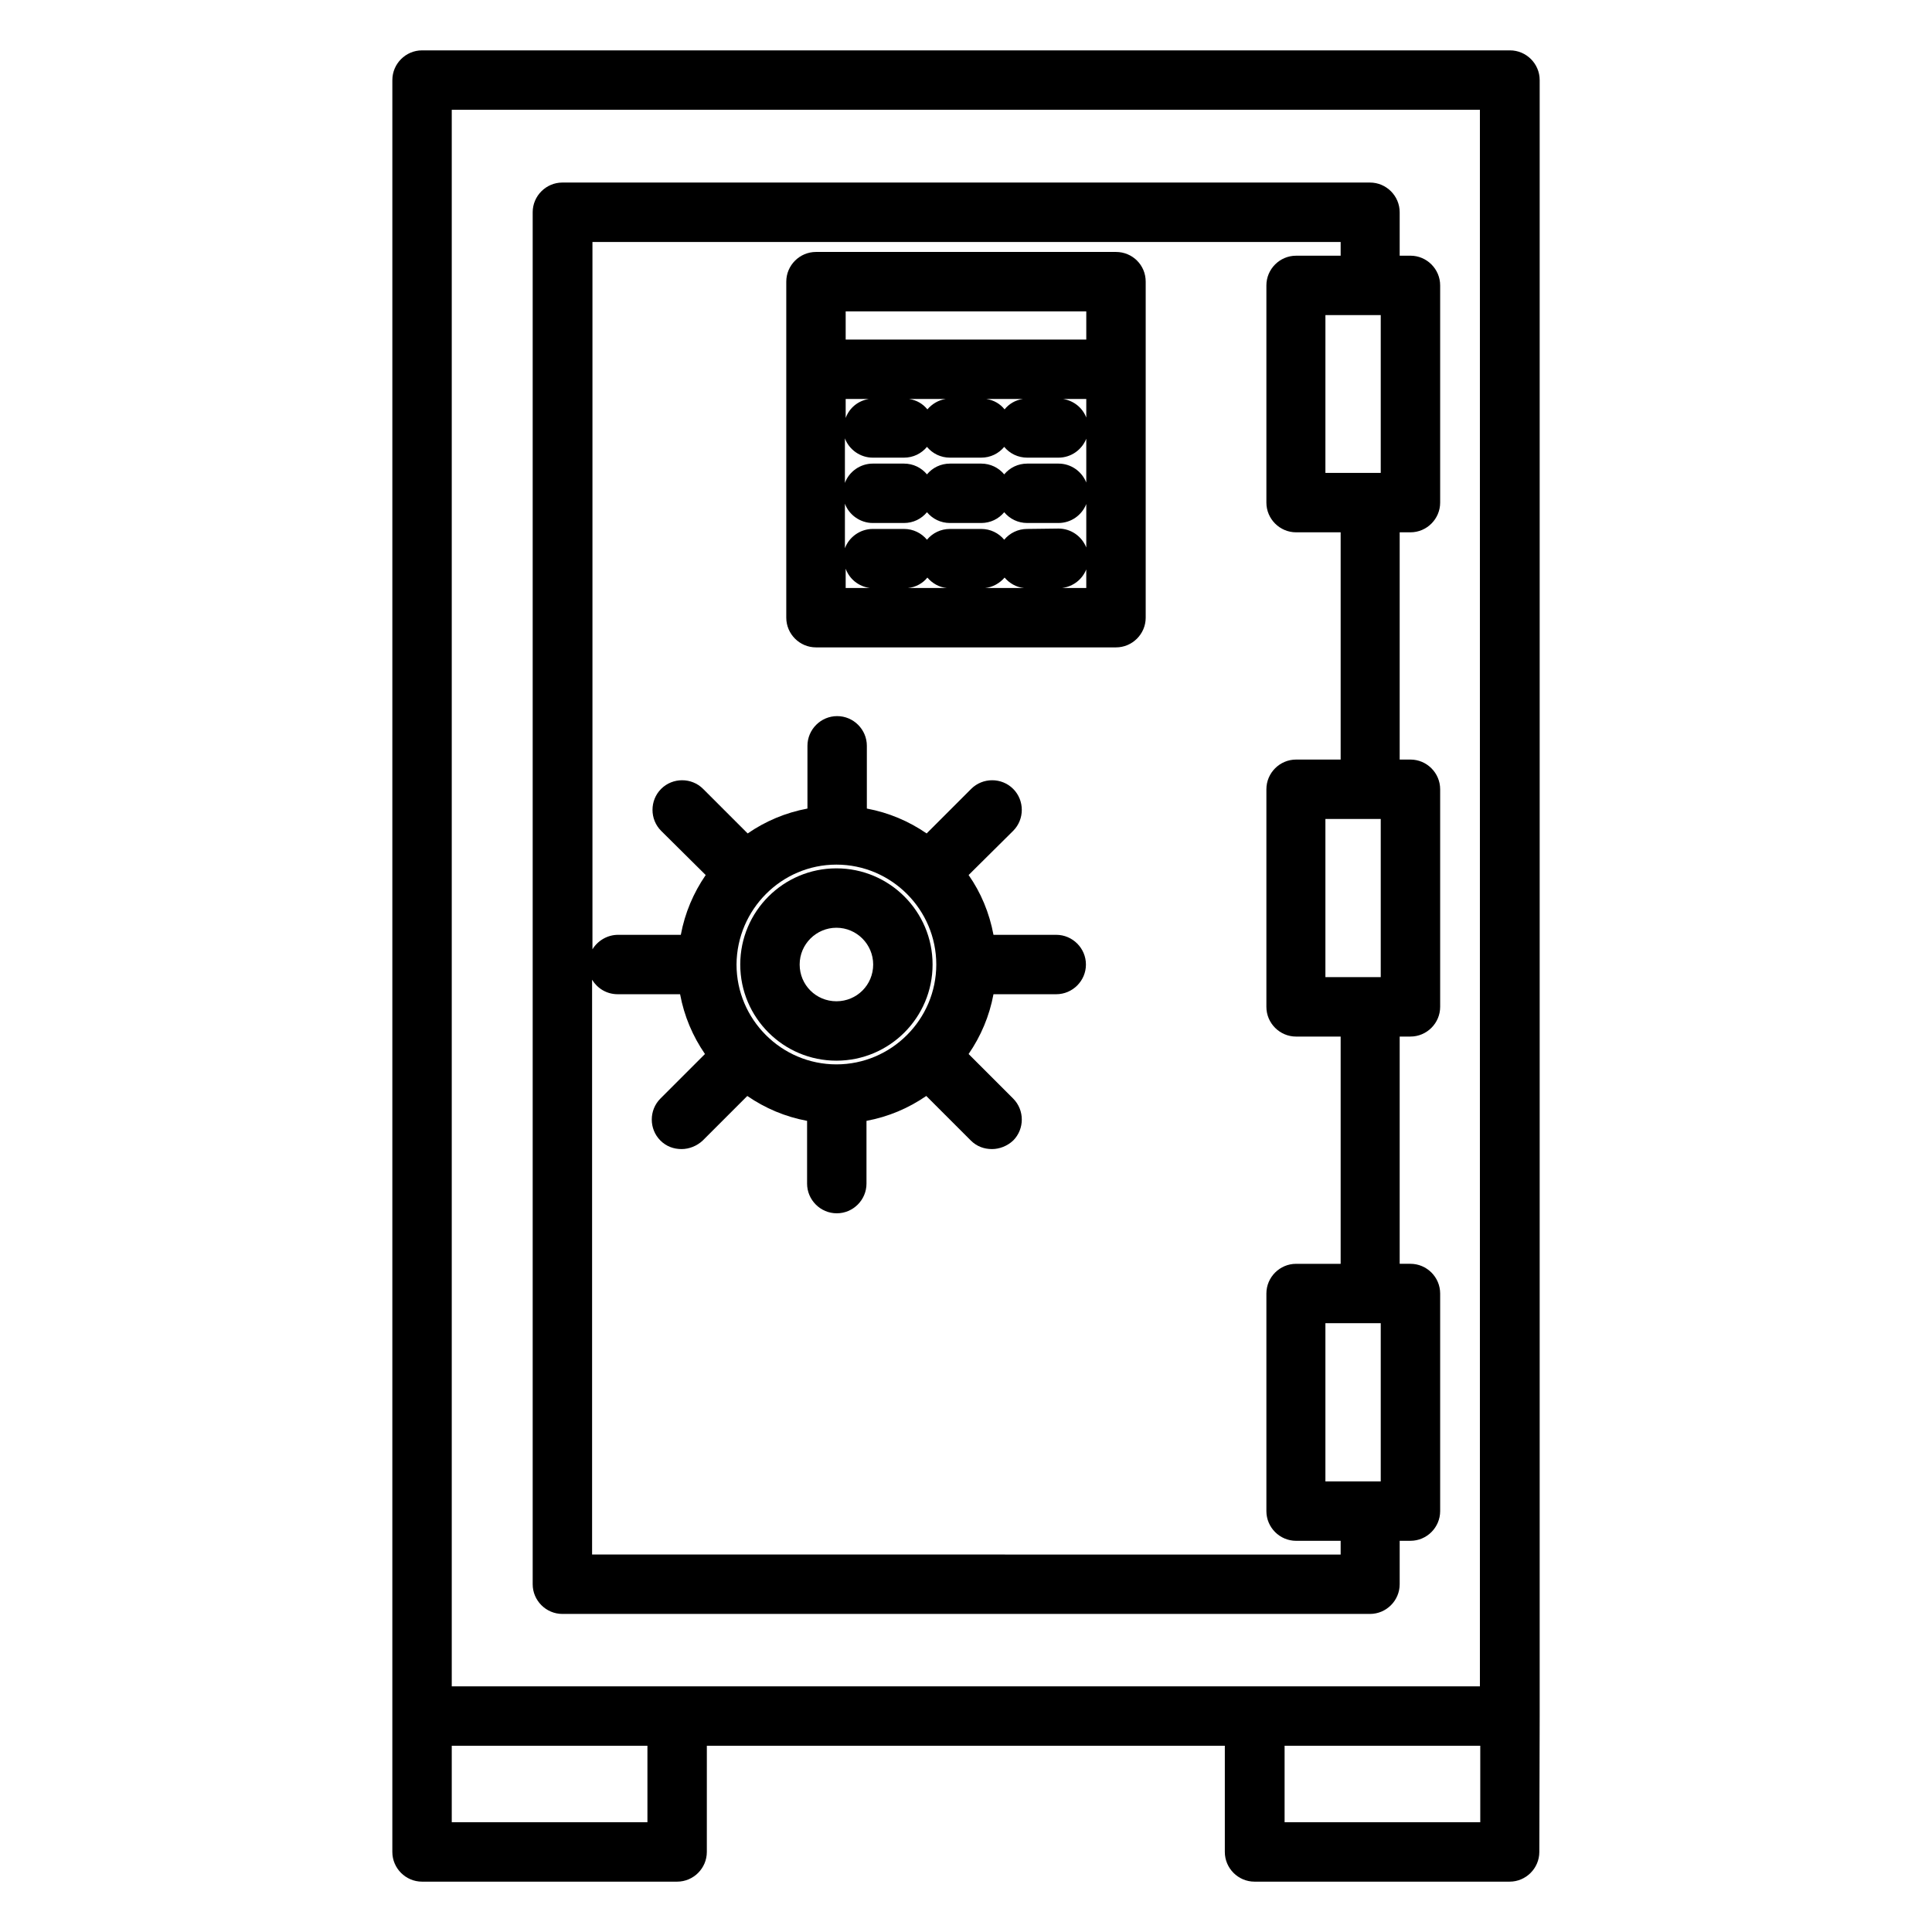
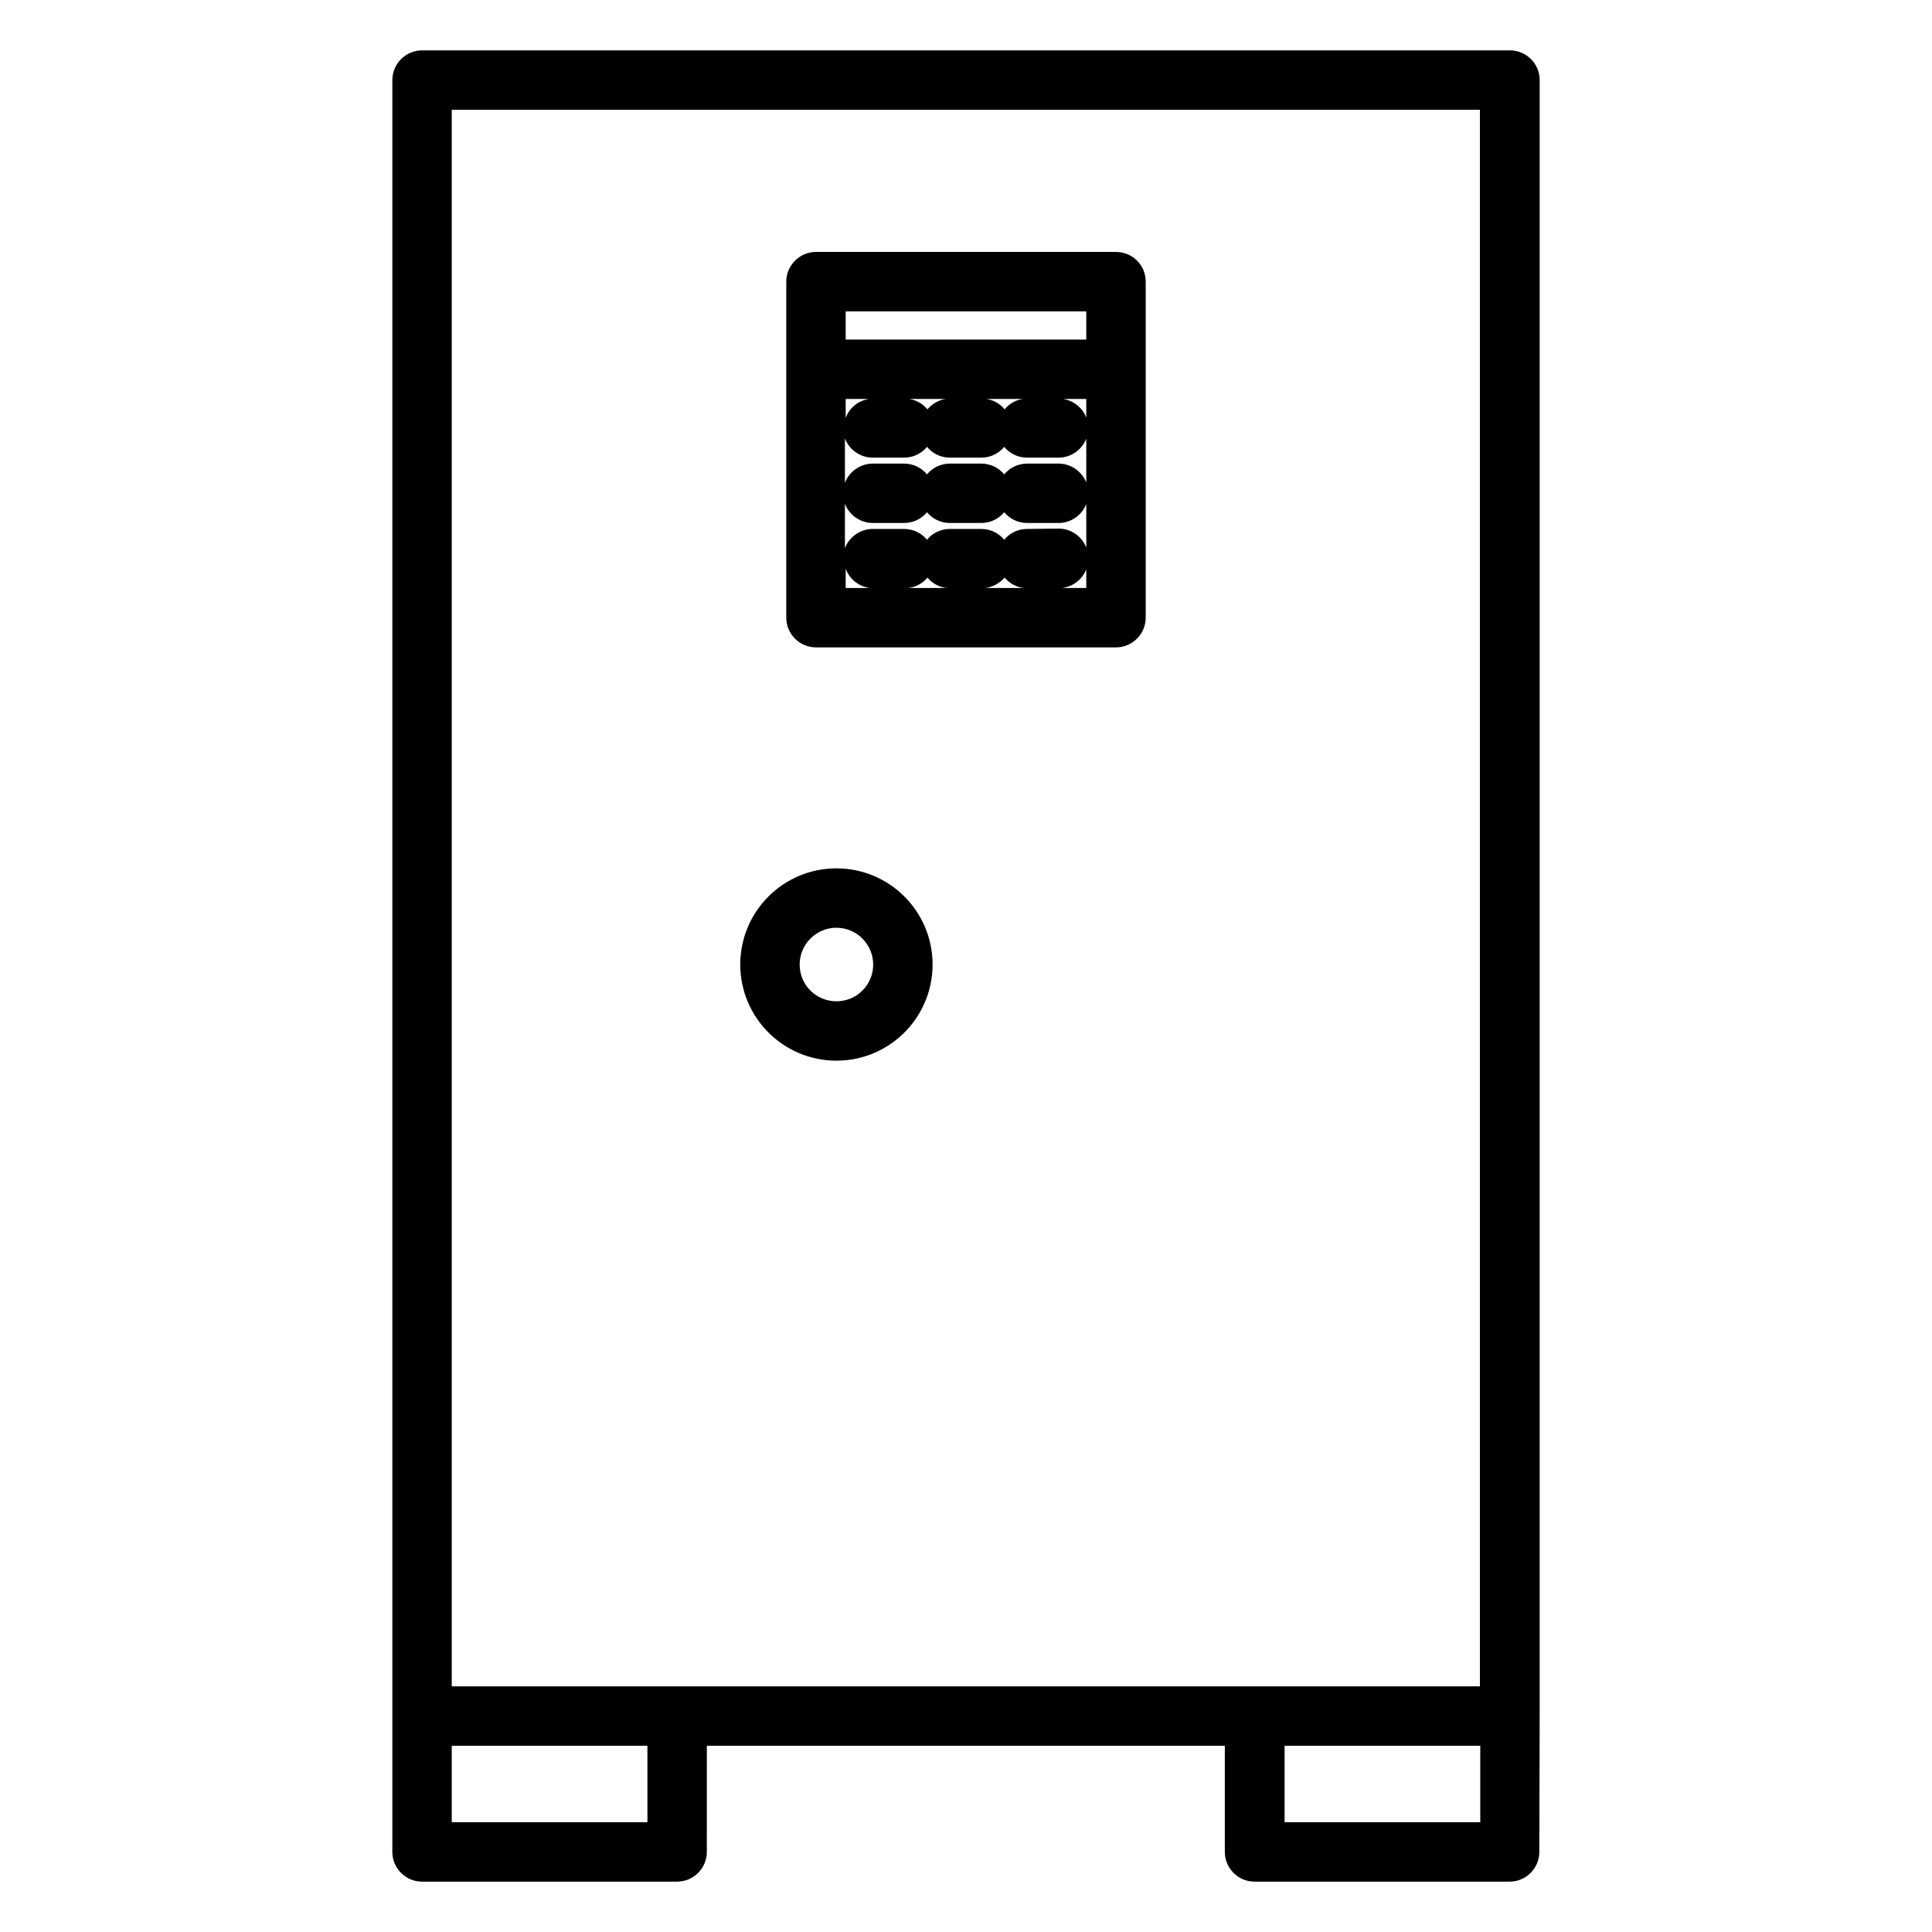
<svg xmlns="http://www.w3.org/2000/svg" fill="#000000" width="800px" height="800px" version="1.1" viewBox="144 144 512 512">
  <g>
    <path d="m552.03 598.77v-433.55c0-4.328-3.543-7.871-7.871-7.871h-288.31c-4.328 0-7.871 3.543-7.871 7.871l-0.004 433.55v36.016c0 4.328 3.543 7.871 7.871 7.871h67.602c4.328 0 7.871-3.543 7.871-7.871l0.004-28.141h137.27v28.141c0 4.328 3.543 7.871 7.871 7.871h67.602c4.328 0 7.871-3.543 7.871-7.871zm-288.31-425.68h272.47v417.81h-272.47zm51.855 453.82h-51.855v-20.27h51.855zm220.71 0h-51.855v-20.27h51.855z" />
-     <path d="m514.93 563.84v-11.512h2.856c4.328 0 7.871-3.543 7.871-7.871v-57.664c0-4.328-3.543-7.871-7.871-7.871h-2.856v-60.223h2.856c4.328 0 7.871-3.543 7.871-7.871v-57.664c0-4.328-3.543-7.871-7.871-7.871h-2.856v-60.223h2.856c4.328 0 7.871-3.543 7.871-7.871v-57.566c0-4.328-3.543-7.871-7.871-7.871h-2.856v-11.512c0-4.328-3.543-7.871-7.871-7.871h-214.02c-4.328 0-7.871 3.543-7.871 7.871v363.59c0 4.328 3.543 7.871 7.871 7.871h214.02c4.328 0 7.871-3.543 7.871-7.871zm-5.019-69.176v41.918h-14.664v-41.918zm0-133.63v41.918h-14.664v-41.918zm0-133.53v41.82h-14.664l0.004-41.82zm-209 328.46v-152.32c1.379 2.262 3.836 3.836 6.789 3.836h16.531c1.082 5.805 3.344 11.121 6.594 15.844l-11.809 11.809c-3.051 3.051-3.051 8.07 0 11.121 1.574 1.574 3.543 2.262 5.609 2.262 1.969 0 4.035-0.789 5.609-2.262l11.809-11.809c4.723 3.246 10.035 5.512 15.844 6.594v16.629c0 4.328 3.543 7.871 7.871 7.871 4.328 0 7.871-3.543 7.871-7.871v-16.629c5.805-1.082 11.121-3.344 15.844-6.594l11.809 11.809c1.574 1.574 3.543 2.262 5.609 2.262 1.969 0 4.035-0.789 5.609-2.262 3.051-3.051 3.051-8.07 0-11.121l-11.809-11.809c3.246-4.723 5.512-10.035 6.594-15.844h16.629c4.328 0 7.871-3.543 7.871-7.871s-3.543-7.871-7.871-7.871h-16.629c-1.082-5.805-3.344-11.219-6.594-15.844l11.809-11.711c3.051-3.051 3.051-8.07 0-11.121-3.051-3.051-8.07-3.051-11.121 0l-11.809 11.809c-4.723-3.246-10.035-5.512-15.844-6.594v-16.629c0-4.328-3.543-7.871-7.871-7.871s-7.871 3.543-7.871 7.871v16.629c-5.805 1.082-11.121 3.344-15.844 6.594l-11.809-11.809c-3.051-3.051-8.07-3.051-11.121 0-3.051 3.051-3.051 8.07 0 11.121l11.809 11.711c-3.246 4.723-5.512 10.035-6.594 15.844h-16.629c-2.856 0-5.41 1.574-6.789 3.836v-187.45h198.28v3.641h-11.809c-4.328 0-7.871 3.543-7.871 7.871v57.562c0 4.328 3.543 7.871 7.871 7.871h11.809v60.223h-11.809c-4.328 0-7.871 3.543-7.871 7.871v57.668c0 4.328 3.543 7.871 7.871 7.871h11.809v60.223h-11.809c-4.328 0-7.871 3.543-7.871 7.871v57.664c0 4.328 3.543 7.871 7.871 7.871h11.809v3.641zm64.746-182.83c14.562 0 26.469 11.906 26.469 26.469s-11.906 26.469-26.469 26.469-26.469-11.906-26.469-26.469c0.098-14.562 11.906-26.469 26.469-26.469z" />
    <path d="m439.75 210.77h-79.508c-4.328 0-7.871 3.543-7.871 7.871v89.051c0 4.328 3.543 7.871 7.871 7.871h79.508c4.328 0 7.871-3.543 7.871-7.871v-89.047c0-4.43-3.543-7.875-7.871-7.875zm-7.875 43.887c-0.984-2.559-3.246-4.43-6.102-4.922h6.102zm-42.113 42.41c1.277 1.477 3.051 2.559 5.117 2.754h-10.234c2.066-0.195 3.938-1.277 5.117-2.754zm20.465 0c1.277 1.477 3.051 2.559 5.117 2.754h-10.234c1.969-0.195 3.84-1.277 5.117-2.754zm6.004-12.891c-2.461 0-4.625 1.082-6.102 2.856-1.477-1.77-3.641-2.856-6.102-2.856h-8.266c-2.461 0-4.625 1.082-6.102 2.856-1.477-1.77-3.641-2.856-6.102-2.856h-8.266c-3.344 0-6.297 2.164-7.379 5.117v-11.809c1.082 2.953 4.035 5.117 7.379 5.117h8.266c2.461 0 4.625-1.082 6.102-2.856 1.477 1.77 3.641 2.856 6.102 2.856h8.266c2.461 0 4.625-1.082 6.102-2.856 1.477 1.77 3.641 2.856 6.102 2.856h8.266c3.344 0 6.199-2.066 7.379-5.019v11.512c-1.18-2.953-4.035-5.019-7.379-5.019zm-6.004-31.684c-1.18-1.477-2.856-2.461-4.82-2.754h9.645c-1.969 0.293-3.641 1.277-4.824 2.754zm-20.465 0c-1.18-1.477-2.856-2.461-4.82-2.754h9.645c-1.871 0.293-3.547 1.277-4.824 2.754zm-15.547-2.754c-2.856 0.492-5.117 2.363-6.102 5.019v-5.019zm50.281 17.121h-8.266c-2.461 0-4.625 1.082-6.102 2.856-1.477-1.77-3.641-2.856-6.102-2.856h-8.266c-2.461 0-4.625 1.082-6.102 2.856-1.477-1.77-3.641-2.856-6.102-2.856h-8.266c-3.344 0-6.297 2.164-7.379 5.117v-11.809c1.082 2.953 4.035 5.117 7.379 5.117h8.266c2.461 0 4.625-1.082 6.102-2.856 1.477 1.77 3.641 2.856 6.102 2.856h8.266c2.461 0 4.625-1.082 6.102-2.856 1.477 1.77 3.641 2.856 6.102 2.856h8.266c3.344 0 6.199-2.066 7.379-5.019v11.609c-1.18-2.949-4.031-5.016-7.379-5.016zm-56.383-40.344h63.762v7.477h-63.762zm0 68.191c0.984 2.754 3.445 4.723 6.394 5.117h-6.394zm57.367 5.117c2.953-0.395 5.312-2.262 6.394-4.922v4.922z" />
    <path d="m365.66 425.09c14.07 0 25.484-11.414 25.484-25.484 0-14.07-11.414-25.484-25.484-25.484s-25.484 11.414-25.484 25.484c0 14.07 11.414 25.484 25.484 25.484zm0-35.227c5.41 0 9.742 4.43 9.742 9.742 0 5.41-4.328 9.742-9.742 9.742-5.41 0-9.742-4.328-9.742-9.742 0-5.414 4.43-9.742 9.742-9.742z" />
  </g>
</svg>